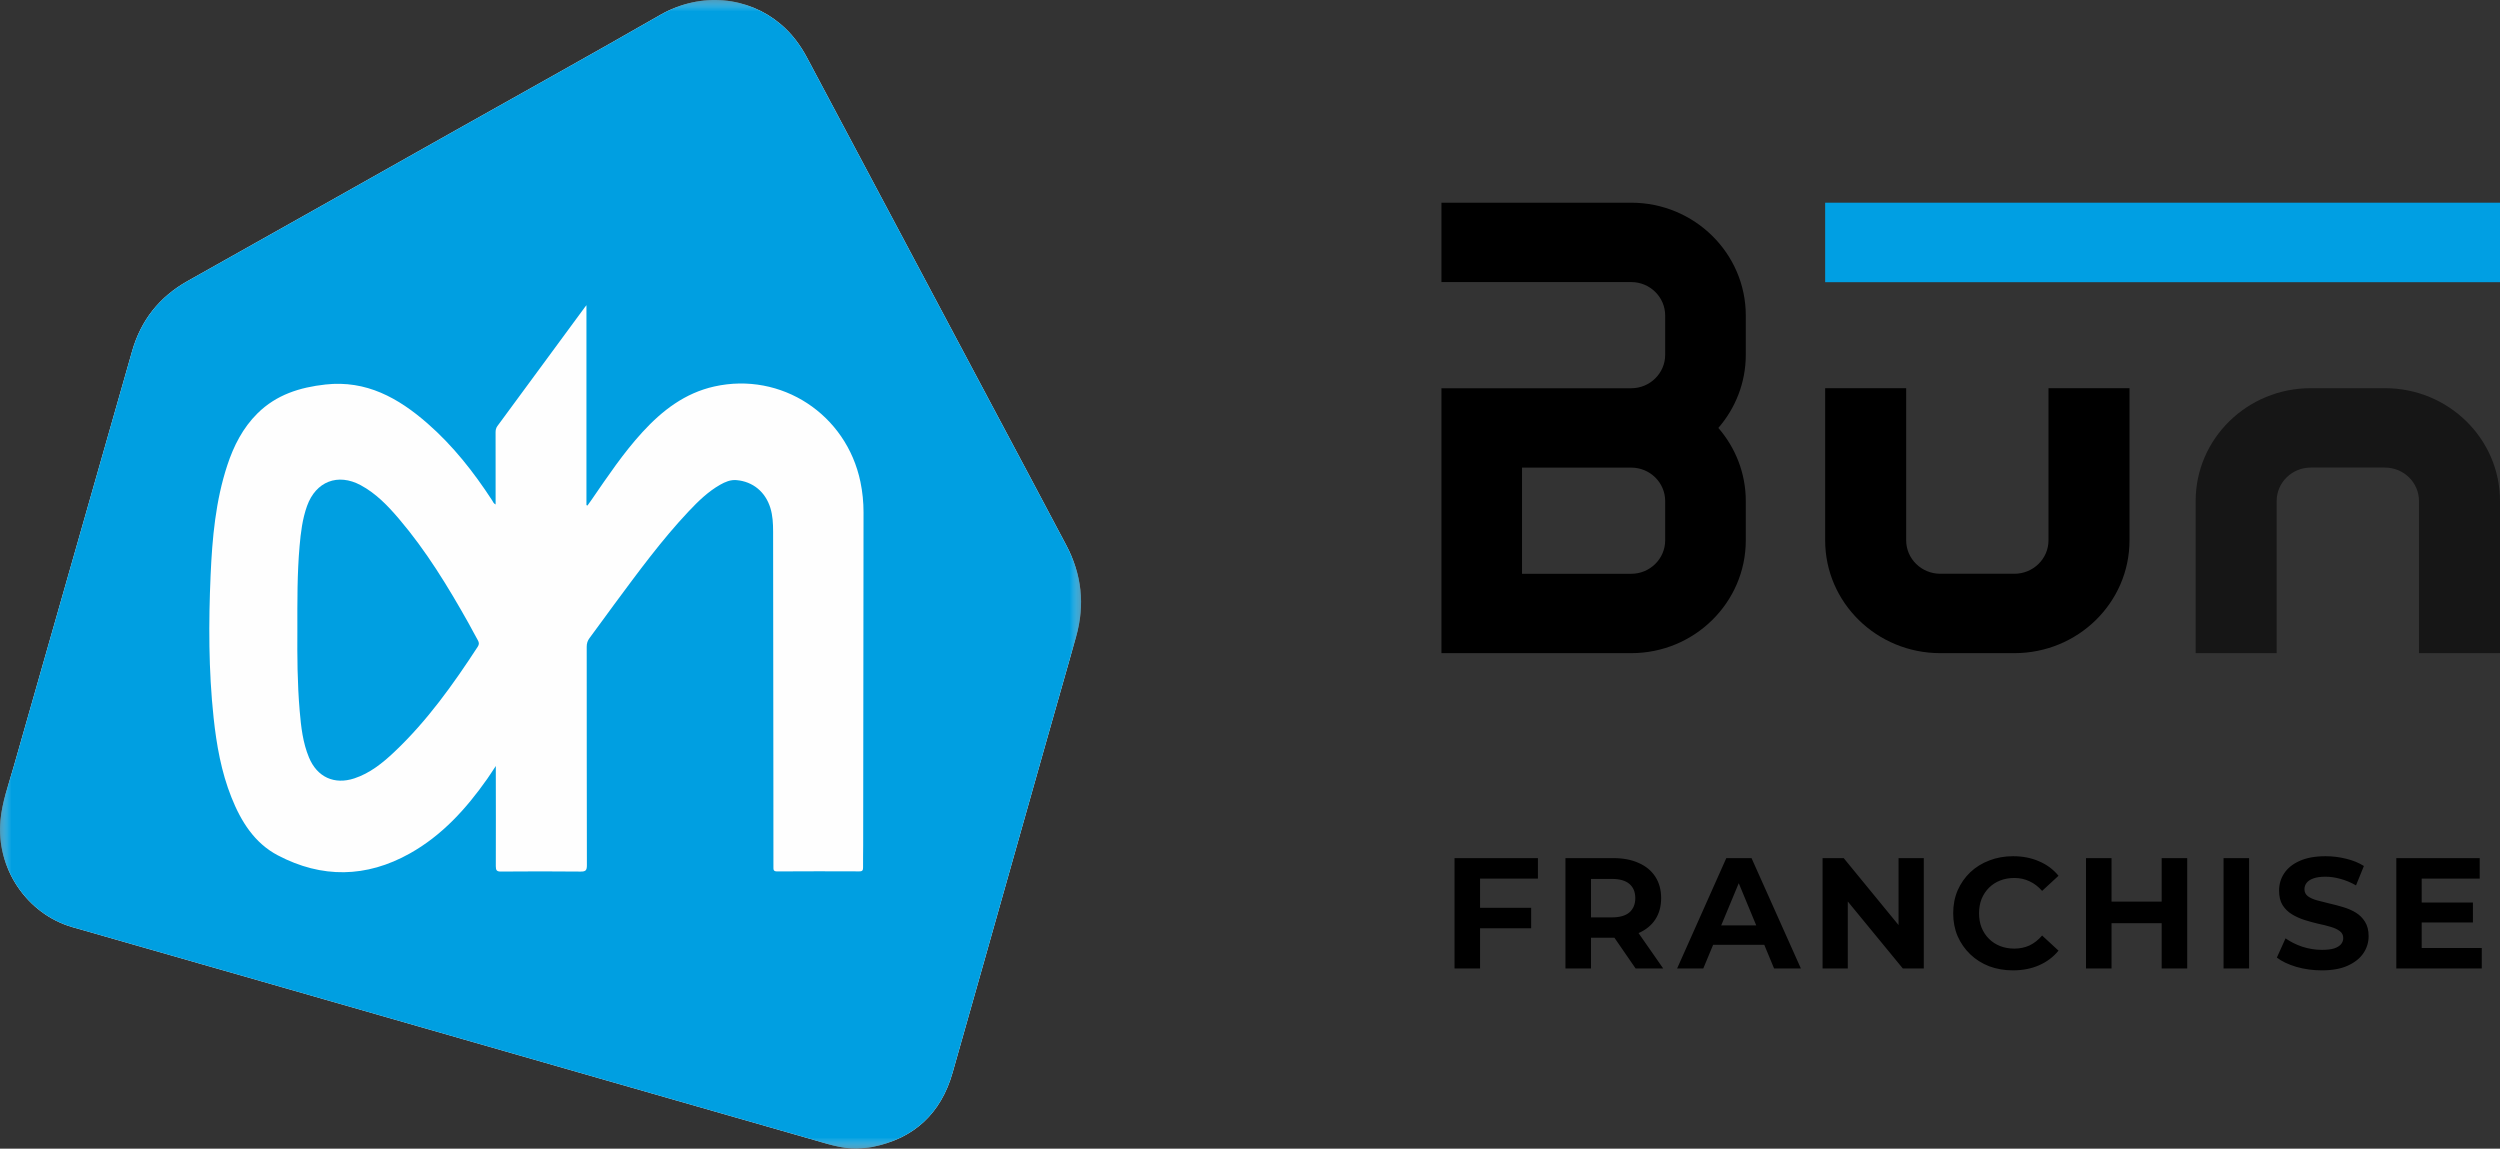
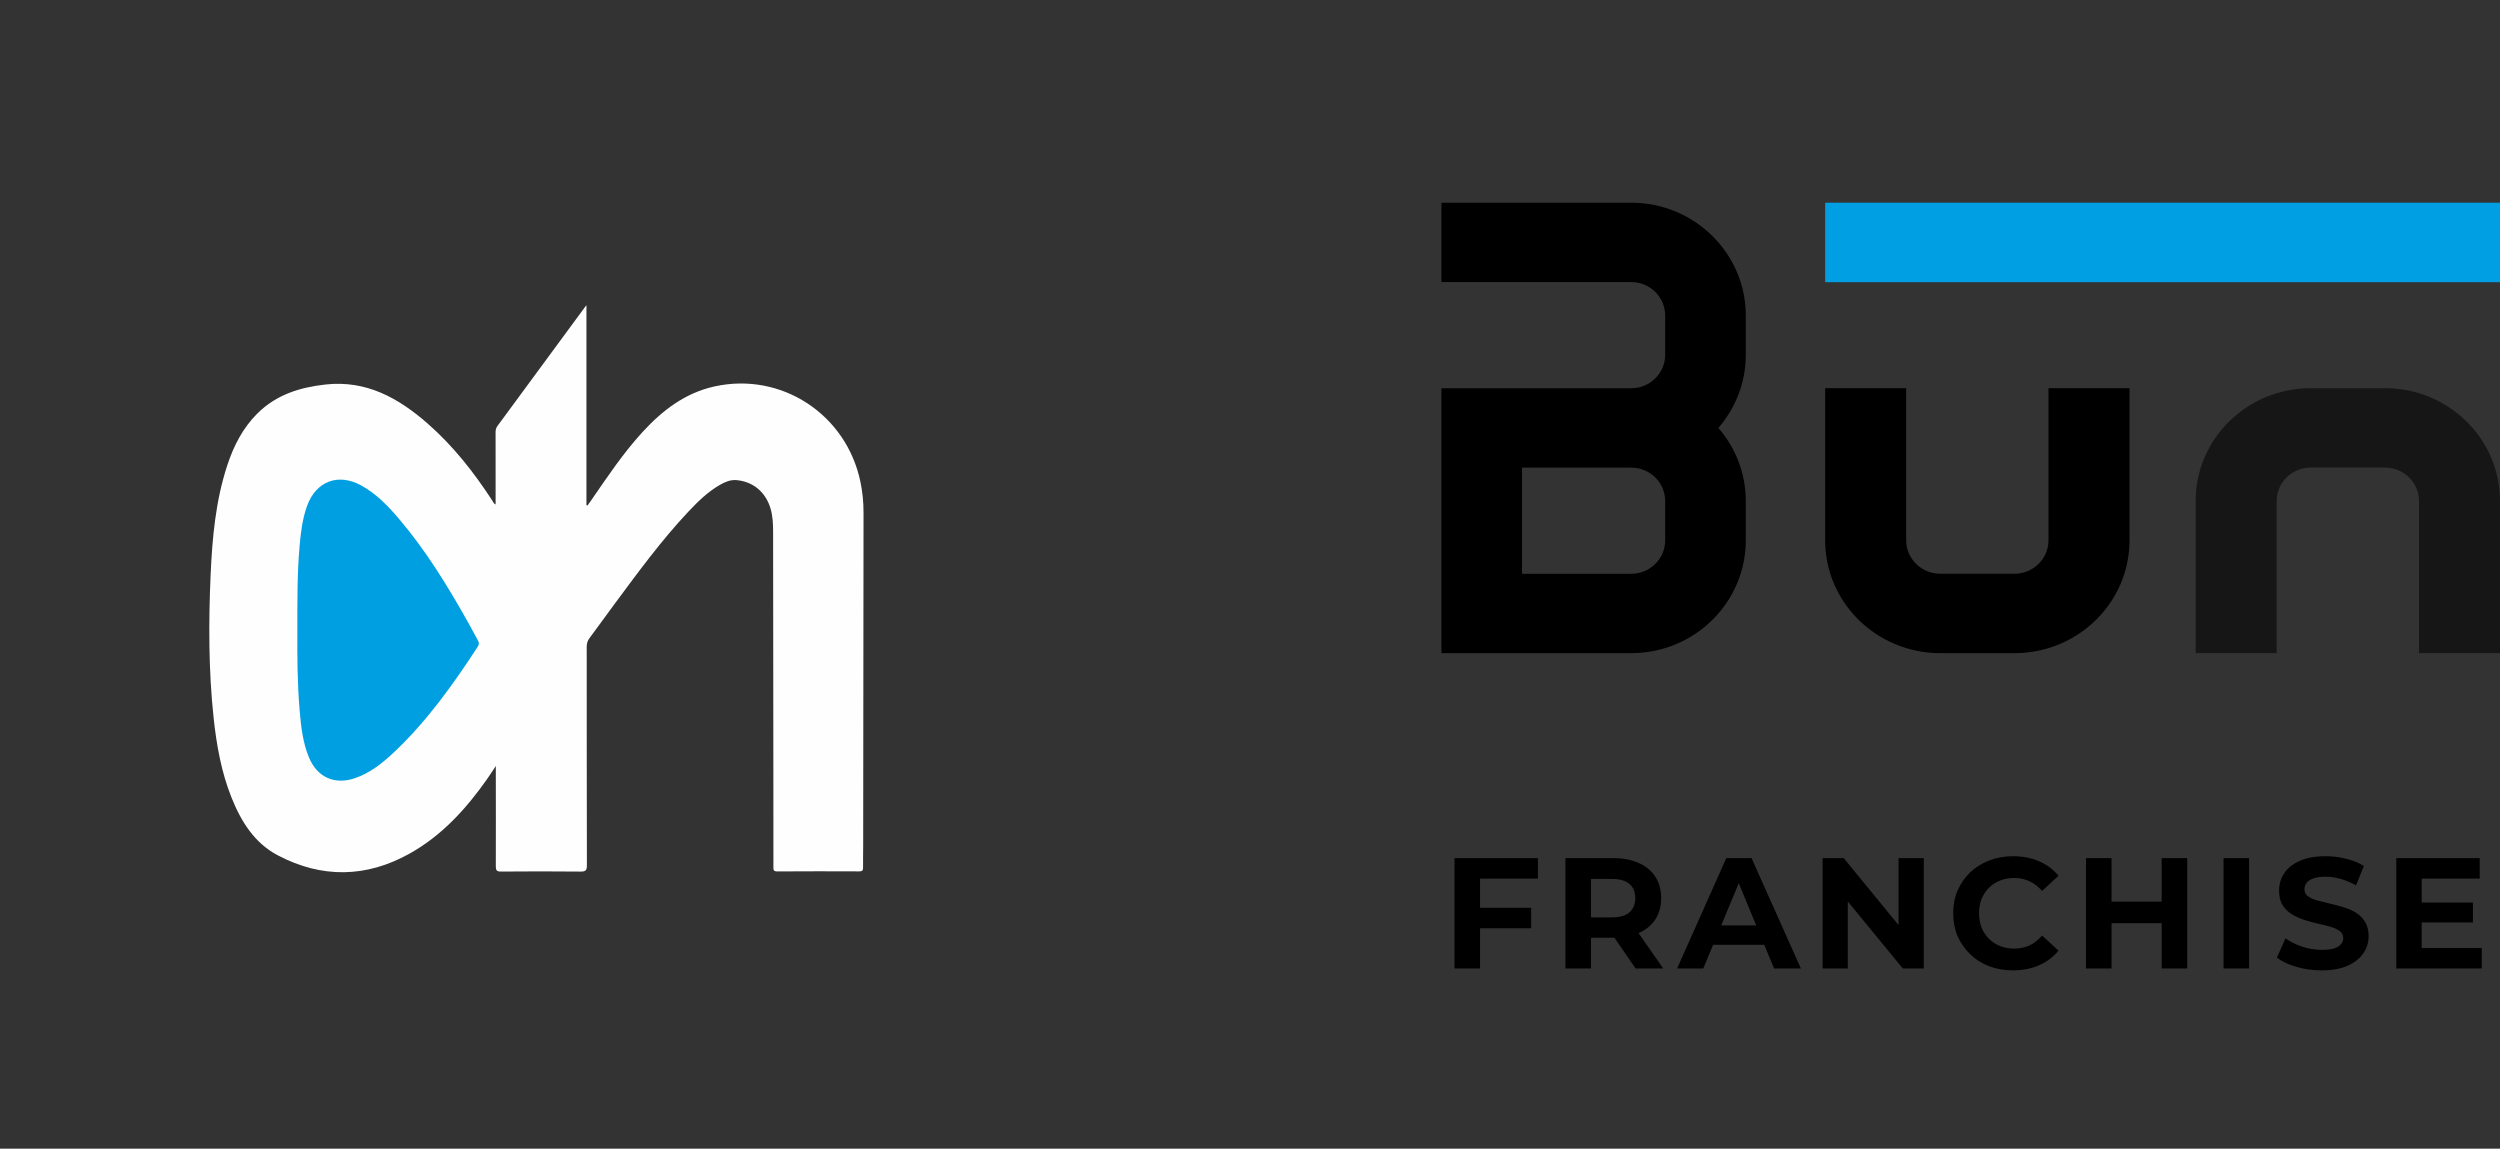
<svg xmlns="http://www.w3.org/2000/svg" width="111" height="51" viewBox="0 0 111 51" fill="none">
  <rect x="0" y="0" width="111" height="51" fill="#333333" stroke="none" />
  <mask id="mask0_0_1" style="mask-type:alpha" maskUnits="userSpaceOnUse" x="0" y="0" width="48" height="51">
-     <path fill-rule="evenodd" clip-rule="evenodd" d="M0 0H48V51H0V0Z" fill="white" />
-   </mask>
+     </mask>
  <g mask="url(#mask0_0_1)">
    <path fill-rule="evenodd" clip-rule="evenodd" d="M47.777 28.274C45.938 34.721 44.13 41.178 42.295 47.626C41.779 49.442 40.578 50.549 38.735 50.925C38.508 50.971 38.273 50.976 38.042 51C37.322 51.004 36.653 50.761 35.977 50.567C32.954 49.703 29.933 48.834 26.912 47.966C21.843 46.51 16.775 45.053 11.706 43.598C8.877 42.787 6.048 41.979 3.22 41.166C1.188 40.582 -0.179 38.545 0.019 36.423C0.094 35.613 0.376 34.856 0.595 34.084C2.347 27.921 4.106 21.759 5.864 15.597C6.258 14.213 7.081 13.179 8.332 12.477C12.299 10.252 16.261 8.018 20.224 5.788C23.255 4.083 26.296 2.395 29.311 0.665C31.16 -0.395 33.222 -0.134 34.654 1.068C35.149 1.484 35.529 1.991 35.834 2.564C38.571 7.716 41.312 12.866 44.052 18.017C45.151 20.083 46.254 22.147 47.346 24.216C48.028 25.507 48.185 26.845 47.777 28.274Z" fill="#FDFDFD" />
  </g>
  <mask id="mask1_0_1" style="mask-type:alpha" maskUnits="userSpaceOnUse" x="0" y="0" width="48" height="51">
-     <path fill-rule="evenodd" clip-rule="evenodd" d="M0 0H48V51H0V0Z" fill="white" />
-   </mask>
+     </mask>
  <g mask="url(#mask1_0_1)">
    <path fill-rule="evenodd" clip-rule="evenodd" d="M42.295 47.626C41.779 49.442 40.578 50.549 38.735 50.925C38.508 50.971 38.273 50.976 38.042 51C37.322 51.004 36.653 50.761 35.977 50.567C32.954 49.703 29.933 48.834 26.912 47.966C21.843 46.51 16.775 45.053 11.706 43.598C8.877 42.787 6.048 41.979 3.22 41.166C1.188 40.582 -0.179 38.545 0.019 36.423C0.094 35.613 0.376 34.856 0.595 34.084C2.347 27.921 4.106 21.759 5.864 15.597C6.258 14.213 7.081 13.179 8.332 12.477C12.299 10.252 16.261 8.018 20.224 5.788C23.255 4.083 26.296 2.395 29.311 0.665C31.16 -0.395 33.222 -0.134 34.654 1.068C35.149 1.484 35.529 1.991 35.834 2.564C38.571 7.716 41.312 12.866 44.052 18.017C45.151 20.083 46.254 22.147 47.346 24.216C48.028 25.507 48.185 26.845 47.777 28.274C45.938 34.721 44.13 41.178 42.295 47.626Z" fill="#009FE1" />
  </g>
  <path fill-rule="evenodd" clip-rule="evenodd" d="M22.005 22.4C22.005 21.934 22.005 21.483 22.005 21.033C22.005 20.422 22.006 19.812 22.004 19.201C22.004 19.097 22.019 19.007 22.084 18.918C23.38 17.16 24.673 15.4 25.967 13.641C25.981 13.622 25.996 13.605 26.038 13.551V22.426C26.053 22.433 26.068 22.44 26.083 22.447C26.148 22.356 26.213 22.267 26.276 22.176C26.983 21.147 27.679 20.11 28.524 19.187C29.408 18.223 30.412 17.45 31.718 17.159C34.686 16.499 37.581 18.391 38.204 21.398C38.296 21.843 38.341 22.293 38.341 22.748C38.334 27.673 38.33 32.598 38.325 37.523C38.325 37.851 38.316 38.18 38.32 38.509C38.321 38.631 38.3 38.69 38.157 38.689C36.939 38.684 35.721 38.683 34.503 38.691C34.335 38.691 34.339 38.61 34.34 38.491C34.341 37.301 34.339 36.111 34.338 34.92C34.334 31.147 34.33 27.373 34.326 23.599C34.325 23.247 34.31 22.896 34.205 22.554C33.985 21.842 33.432 21.38 32.699 21.317C32.434 21.294 32.197 21.396 31.972 21.524C31.439 21.828 31.003 22.252 30.585 22.695C29.368 23.985 28.325 25.417 27.27 26.838C26.902 27.333 26.546 27.836 26.176 28.329C26.087 28.448 26.05 28.566 26.05 28.715C26.053 31.948 26.05 35.182 26.058 38.415C26.058 38.64 26.008 38.7 25.781 38.698C24.602 38.685 23.423 38.688 22.243 38.697C22.056 38.698 22.013 38.642 22.014 38.46C22.02 37.082 22.015 35.704 22.014 34.326C22.014 34.243 22.014 34.16 22.014 34.01C21.863 34.237 21.753 34.411 21.635 34.579C20.702 35.908 19.626 37.092 18.2 37.892C16.267 38.976 14.291 39.005 12.335 37.977C11.298 37.432 10.701 36.472 10.275 35.401C9.823 34.267 9.614 33.075 9.484 31.868C9.259 29.761 9.259 27.648 9.351 25.535C9.424 23.884 9.571 22.241 10.092 20.658C10.376 19.796 10.78 19 11.432 18.354C12.271 17.523 13.313 17.198 14.453 17.072C16.261 16.872 17.685 17.667 18.982 18.801C20.111 19.787 21.03 20.956 21.847 22.21C21.887 22.272 21.909 22.35 22.005 22.4Z" fill="#FEFEFE" />
  <path fill-rule="evenodd" clip-rule="evenodd" d="M13.203 28.029C13.201 26.662 13.196 25.456 13.301 24.254C13.354 23.646 13.426 23.041 13.634 22.462C14.025 21.377 15 20.997 16.014 21.542C16.697 21.909 17.226 22.462 17.722 23.046C18.924 24.459 19.886 26.036 20.793 27.651C20.938 27.909 21.072 28.174 21.218 28.431C21.275 28.531 21.279 28.61 21.214 28.71C20.122 30.387 18.964 32.011 17.504 33.39C16.982 33.883 16.424 34.332 15.729 34.561C14.841 34.853 14.08 34.502 13.719 33.633C13.445 32.975 13.367 32.275 13.307 31.574C13.201 30.341 13.196 29.104 13.203 28.029Z" fill="#009FE1" />
  <path fill-rule="evenodd" clip-rule="evenodd" d="M90.953 17.235V23.99C90.953 24.81 90.275 25.475 89.438 25.475H86.15C85.313 25.475 84.634 24.81 84.634 23.99V17.235H81.037V23.99C81.037 26.757 83.326 29 86.15 29H89.438C92.261 29 94.55 26.757 94.55 23.99V17.235H90.953Z" fill="black" />
  <path fill-rule="evenodd" clip-rule="evenodd" d="M101.084 29V22.245C101.084 21.425 101.763 20.76 102.599 20.76H105.889C106.725 20.76 107.403 21.425 107.403 22.245V29H111V22.245C111 19.478 108.711 17.235 105.888 17.235H102.599C99.776 17.235 97.487 19.478 97.487 22.245V29H101.084Z" fill="#161616" />
  <path fill-rule="evenodd" clip-rule="evenodd" d="M73.934 23.991C73.934 24.81 73.258 25.476 72.427 25.476H67.578V20.762H72.427C73.258 20.762 73.934 21.428 73.934 22.247V23.991ZM77.513 14.009C77.513 11.247 75.231 9 72.427 9H64V12.524H72.427C73.258 12.524 73.934 13.19 73.934 14.009V15.753C73.934 16.572 73.258 17.238 72.427 17.238H64V25.476V29H72.427C75.231 29 77.513 26.753 77.513 23.991V22.247C77.513 21.009 77.053 19.875 76.295 19C77.053 18.125 77.513 16.991 77.513 15.753V14.009Z" fill="black" />
  <path fill-rule="evenodd" clip-rule="evenodd" d="M81.037 12.529H111V9H81.037V12.529Z" fill="#009FE3" />
  <path d="M65.631 40.305H67.983V41.215H65.631V40.305ZM65.715 43H64.581V38.1H68.284V39.01H65.715V43ZM69.506 43V38.1H71.627C72.066 38.1 72.444 38.172 72.761 38.317C73.079 38.457 73.324 38.66 73.496 38.926C73.669 39.192 73.755 39.509 73.755 39.878C73.755 40.242 73.669 40.557 73.496 40.823C73.324 41.084 73.079 41.285 72.761 41.425C72.444 41.565 72.066 41.635 71.627 41.635H70.136L70.64 41.138V43H69.506ZM72.621 43L71.396 41.222H72.607L73.846 43H72.621ZM70.64 41.264L70.136 40.732H71.564C71.914 40.732 72.176 40.657 72.348 40.508C72.521 40.354 72.607 40.144 72.607 39.878C72.607 39.607 72.521 39.397 72.348 39.248C72.176 39.099 71.914 39.024 71.564 39.024H70.136L70.64 38.485V41.264ZM74.464 43L76.648 38.1H77.768L79.959 43H78.769L76.977 38.674H77.425L75.626 43H74.464ZM75.556 41.95L75.857 41.089H78.377L78.685 41.95H75.556ZM80.922 43V38.1H81.86L84.751 41.628H84.296V38.1H85.416V43H84.485L81.587 39.472H82.042V43H80.922ZM89.375 43.084C88.997 43.084 88.645 43.023 88.318 42.902C87.996 42.776 87.716 42.599 87.478 42.37C87.24 42.141 87.053 41.873 86.918 41.565C86.787 41.257 86.722 40.919 86.722 40.55C86.722 40.181 86.787 39.843 86.918 39.535C87.053 39.227 87.24 38.959 87.478 38.73C87.721 38.501 88.003 38.326 88.325 38.205C88.647 38.079 88.999 38.016 89.382 38.016C89.807 38.016 90.189 38.091 90.53 38.24C90.875 38.385 91.165 38.599 91.398 38.884L90.67 39.556C90.502 39.365 90.315 39.222 90.11 39.129C89.905 39.031 89.681 38.982 89.438 38.982C89.209 38.982 88.999 39.019 88.808 39.094C88.617 39.169 88.451 39.276 88.311 39.416C88.171 39.556 88.061 39.722 87.982 39.913C87.907 40.104 87.87 40.317 87.87 40.55C87.87 40.783 87.907 40.996 87.982 41.187C88.061 41.378 88.171 41.544 88.311 41.684C88.451 41.824 88.617 41.931 88.808 42.006C88.999 42.081 89.209 42.118 89.438 42.118C89.681 42.118 89.905 42.071 90.11 41.978C90.315 41.88 90.502 41.733 90.67 41.537L91.398 42.209C91.165 42.494 90.875 42.711 90.53 42.86C90.189 43.009 89.804 43.084 89.375 43.084ZM95.978 38.1H97.112V43H95.978V38.1ZM93.752 43H92.618V38.1H93.752V43ZM96.062 40.991H93.668V40.032H96.062V40.991ZM98.726 43V38.1H99.86V43H98.726ZM103.088 43.084C102.696 43.084 102.32 43.033 101.961 42.93C101.601 42.823 101.312 42.685 101.093 42.517L101.478 41.663C101.688 41.812 101.935 41.936 102.22 42.034C102.509 42.127 102.801 42.174 103.095 42.174C103.319 42.174 103.498 42.153 103.634 42.111C103.774 42.064 103.876 42.001 103.942 41.922C104.007 41.843 104.04 41.752 104.04 41.649C104.04 41.518 103.988 41.416 103.886 41.341C103.783 41.262 103.648 41.199 103.48 41.152C103.312 41.101 103.125 41.054 102.92 41.012C102.719 40.965 102.516 40.909 102.311 40.844C102.11 40.779 101.926 40.695 101.758 40.592C101.59 40.489 101.452 40.354 101.345 40.186C101.242 40.018 101.191 39.803 101.191 39.542C101.191 39.262 101.265 39.008 101.415 38.779C101.569 38.546 101.797 38.361 102.101 38.226C102.409 38.086 102.794 38.016 103.256 38.016C103.564 38.016 103.867 38.053 104.166 38.128C104.464 38.198 104.728 38.305 104.957 38.45L104.607 39.311C104.378 39.18 104.149 39.085 103.921 39.024C103.692 38.959 103.468 38.926 103.249 38.926C103.029 38.926 102.85 38.952 102.71 39.003C102.57 39.054 102.469 39.122 102.409 39.206C102.348 39.285 102.318 39.379 102.318 39.486C102.318 39.612 102.369 39.715 102.472 39.794C102.574 39.869 102.71 39.929 102.878 39.976C103.046 40.023 103.23 40.069 103.431 40.116C103.636 40.163 103.839 40.216 104.04 40.277C104.245 40.338 104.432 40.419 104.6 40.522C104.768 40.625 104.903 40.76 105.006 40.928C105.113 41.096 105.167 41.308 105.167 41.565C105.167 41.84 105.09 42.092 104.936 42.321C104.782 42.55 104.551 42.734 104.243 42.874C103.939 43.014 103.554 43.084 103.088 43.084ZM107.439 40.074H109.798V40.956H107.439V40.074ZM107.523 42.09H110.19V43H106.396V38.1H110.099V39.01H107.523V42.09Z" fill="black" />
</svg>